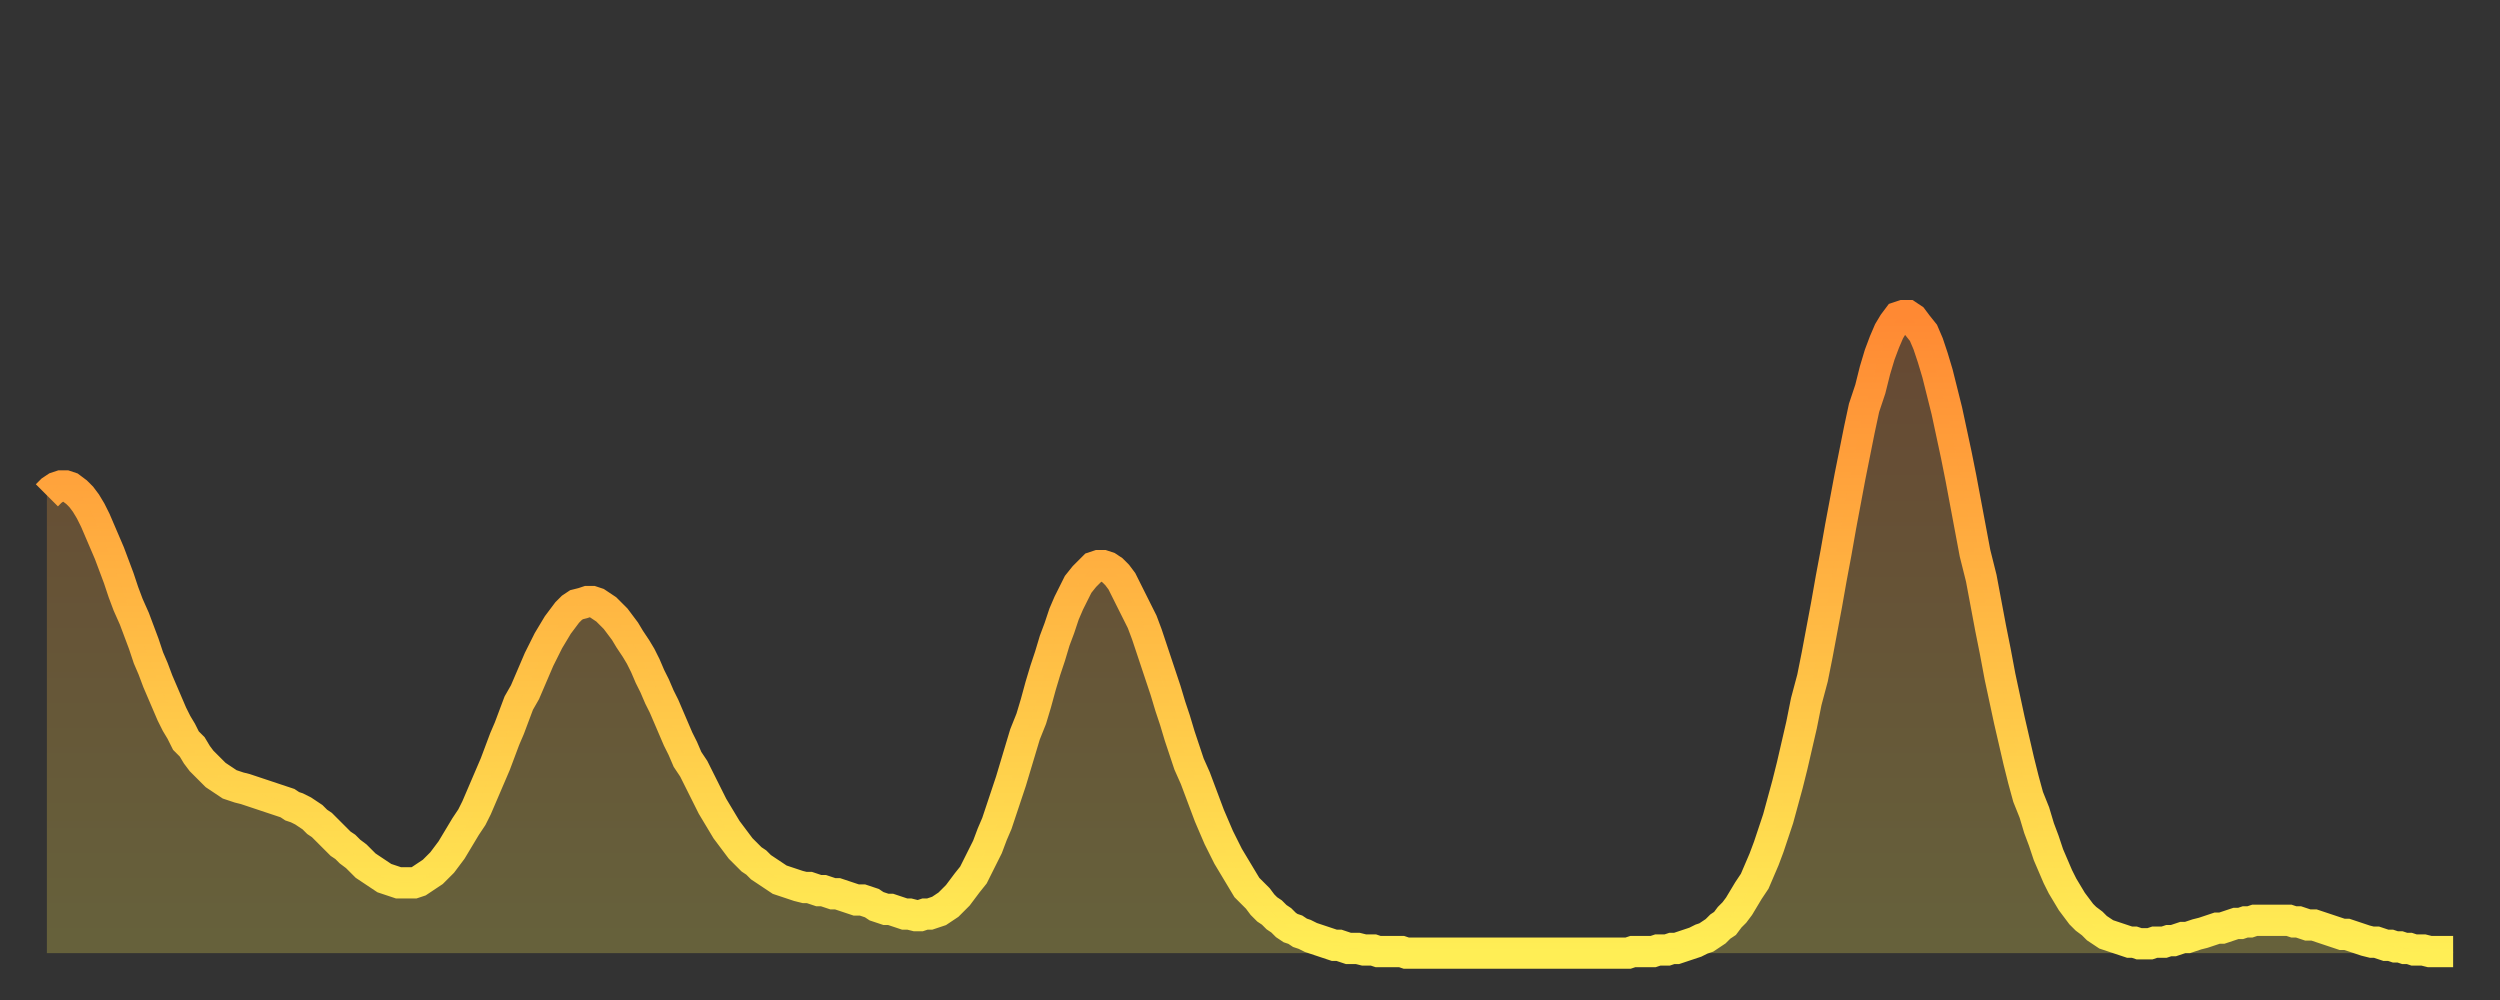
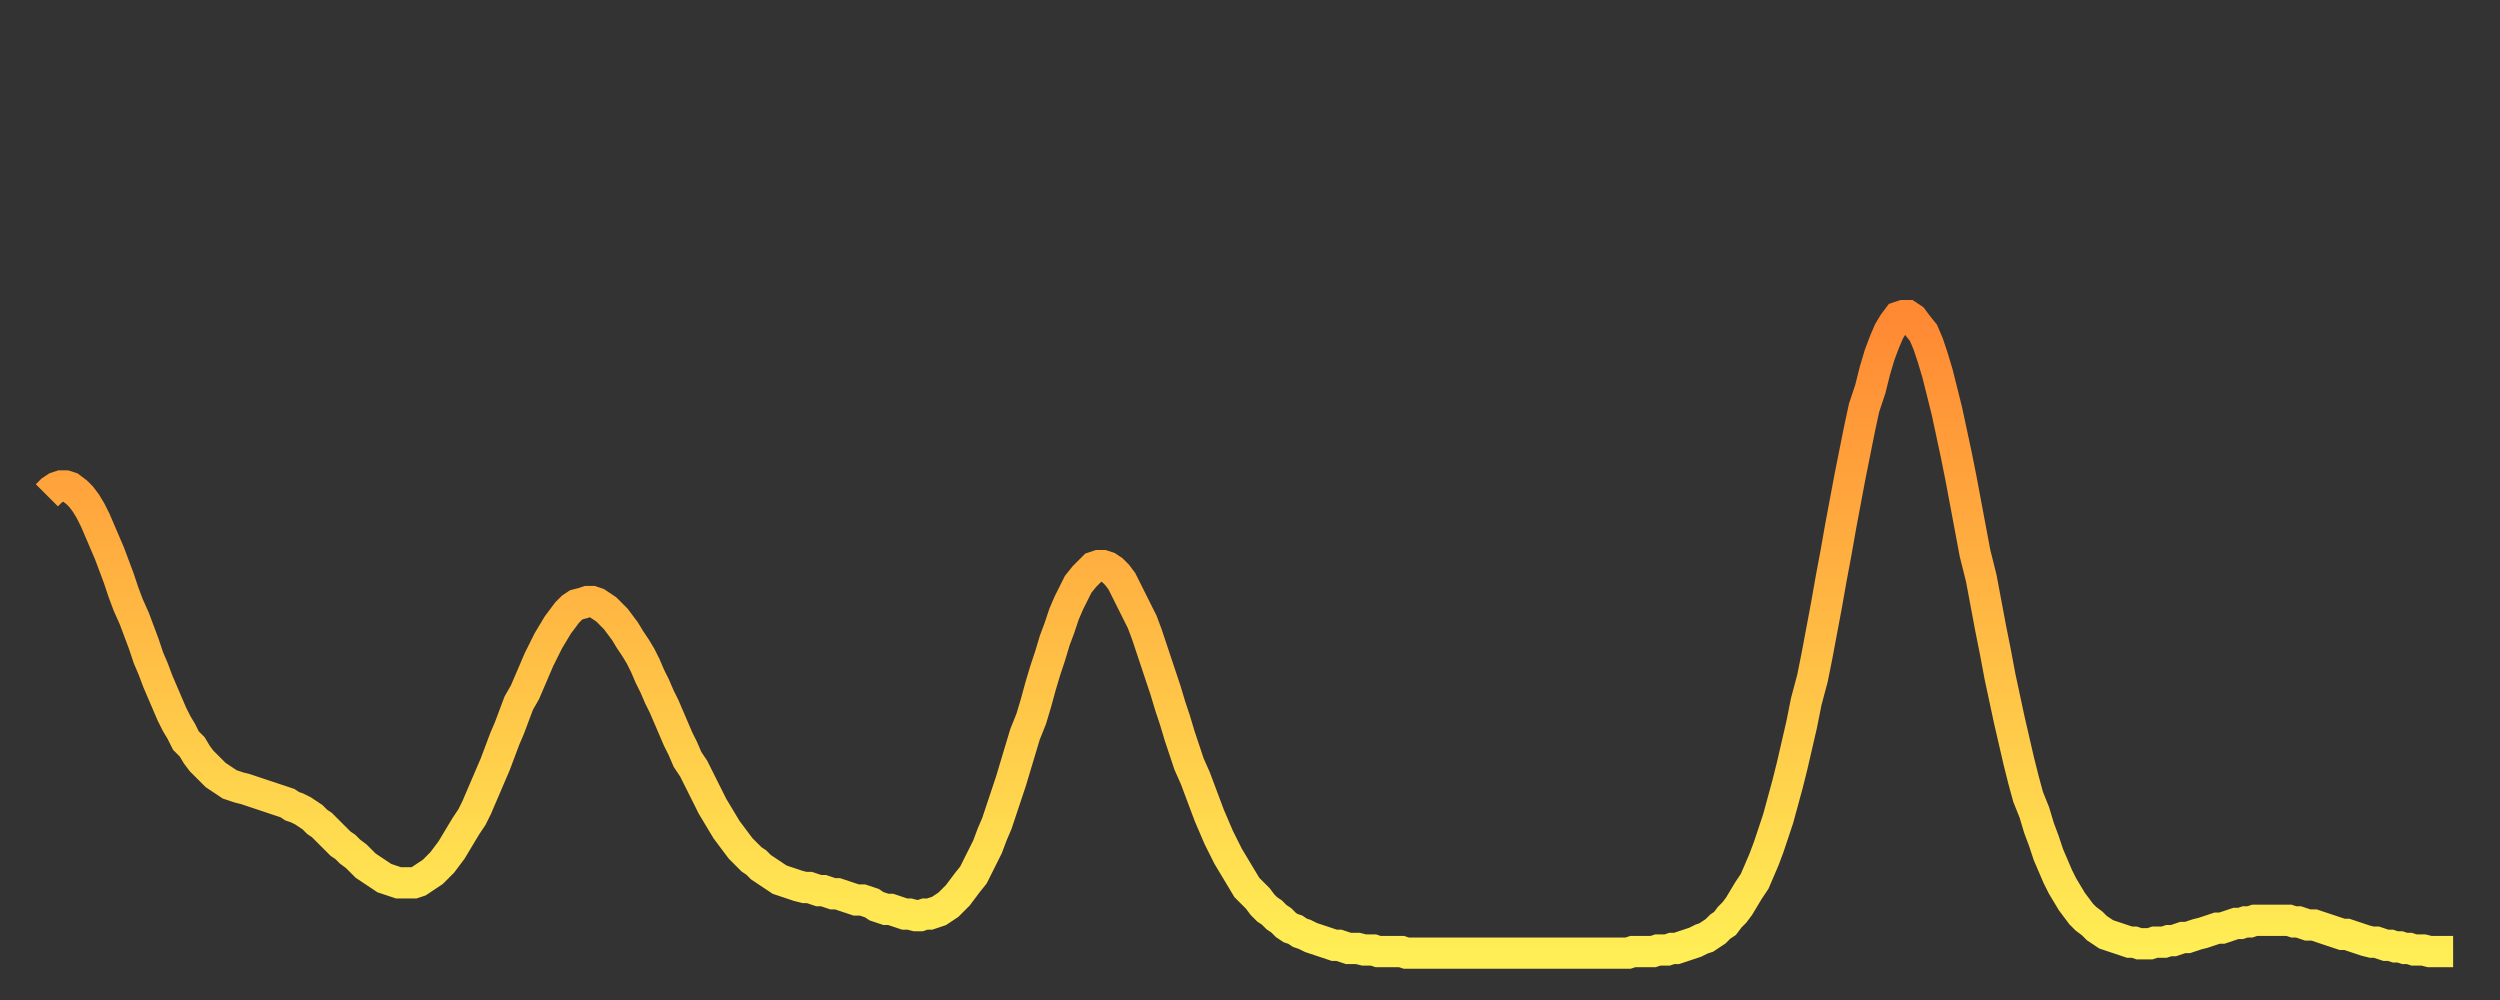
<svg xmlns="http://www.w3.org/2000/svg" baseProfile="full" height="64" version="1.1" width="160">
  <rect width="100%" height="100%" fill="#333333" stroke="none" />
  <defs>
    <linearGradient id="id355930" x1="0" x2="0" y1="0" y2="1">
      <stop offset="0%" stop-color="#ff8933" />
      <stop offset="50%" stop-color="#ffbb44" />
      <stop offset="100%" stop-color="#ffee55" />
    </linearGradient>
  </defs>
  <g transform="translate(3,3)">
    <g>
      <path d="M 0.0 28.7 0.3 28.4 0.6 28.2 0.9 28.1 1.2 28.1 1.5 28.2 1.9 28.5 2.2 28.8 2.5 29.2 2.8 29.7 3.1 30.3 3.4 31.0 3.7 31.7 4.0 32.4 4.3 33.2 4.6 34.0 4.9 34.9 5.2 35.7 5.6 36.6 5.9 37.4 6.2 38.2 6.5 39.1 6.8 39.8 7.1 40.6 7.4 41.3 7.7 42.0 8.0 42.7 8.3 43.3 8.6 43.8 8.9 44.4 9.3 44.8 9.6 45.3 9.9 45.7 10.2 46.0 10.5 46.3 10.8 46.6 11.1 46.8 11.4 47.0 11.7 47.2 12.0 47.3 12.3 47.4 12.7 47.5 13.0 47.6 13.3 47.7 13.6 47.8 13.9 47.9 14.2 48.0 14.5 48.1 14.8 48.2 15.1 48.3 15.4 48.4 15.7 48.6 16.0 48.7 16.4 48.9 16.7 49.1 17.0 49.3 17.3 49.6 17.6 49.8 17.9 50.1 18.2 50.4 18.5 50.7 18.8 51.0 19.1 51.2 19.4 51.5 19.8 51.8 20.1 52.1 20.4 52.4 20.7 52.6 21.0 52.8 21.3 53.0 21.6 53.2 21.9 53.3 22.2 53.4 22.5 53.5 22.8 53.5 23.1 53.5 23.5 53.5 23.8 53.4 24.1 53.2 24.4 53.0 24.7 52.8 25.0 52.5 25.3 52.2 25.6 51.8 25.9 51.4 26.2 50.9 26.5 50.4 26.8 49.9 27.2 49.3 27.5 48.7 27.8 48.0 28.1 47.3 28.4 46.6 28.7 45.9 29.0 45.1 29.3 44.3 29.6 43.6 29.9 42.8 30.2 42.0 30.6 41.3 30.9 40.6 31.2 39.9 31.5 39.2 31.8 38.6 32.1 38.0 32.4 37.5 32.7 37.0 33.0 36.6 33.3 36.2 33.6 35.9 33.9 35.7 34.3 35.6 34.6 35.5 34.9 35.5 35.2 35.6 35.5 35.8 35.8 36.0 36.1 36.3 36.4 36.6 36.7 37.0 37.0 37.4 37.3 37.9 37.7 38.5 38.0 39.0 38.3 39.6 38.6 40.3 38.9 40.9 39.2 41.6 39.5 42.2 39.8 42.9 40.1 43.6 40.4 44.3 40.7 44.9 41.0 45.6 41.4 46.2 41.7 46.8 42.0 47.4 42.3 48.0 42.6 48.6 42.9 49.1 43.2 49.6 43.5 50.1 43.8 50.5 44.1 50.9 44.4 51.3 44.7 51.6 45.1 52.0 45.4 52.2 45.7 52.5 46.0 52.7 46.3 52.9 46.6 53.1 46.9 53.3 47.2 53.4 47.5 53.5 47.8 53.6 48.1 53.7 48.5 53.8 48.8 53.8 49.1 53.9 49.4 54.0 49.7 54.0 50.0 54.1 50.3 54.2 50.6 54.2 50.9 54.3 51.2 54.4 51.5 54.5 51.8 54.6 52.2 54.6 52.5 54.7 52.8 54.8 53.1 55.0 53.4 55.1 53.7 55.2 54.0 55.2 54.3 55.3 54.6 55.4 54.9 55.5 55.2 55.5 55.6 55.6 55.9 55.6 56.2 55.5 56.5 55.5 56.8 55.4 57.1 55.3 57.4 55.1 57.7 54.9 58.0 54.6 58.3 54.3 58.6 53.9 58.9 53.5 59.3 53.0 59.6 52.4 59.9 51.8 60.2 51.2 60.5 50.4 60.8 49.7 61.1 48.8 61.4 47.9 61.7 47.0 62.0 46.0 62.3 45.0 62.6 44.0 63.0 43.0 63.3 42.0 63.6 40.9 63.9 39.9 64.2 39.0 64.5 38.0 64.8 37.2 65.1 36.3 65.4 35.6 65.7 35.0 66.0 34.4 66.4 33.9 66.7 33.6 67.0 33.3 67.3 33.2 67.6 33.2 67.9 33.3 68.2 33.5 68.5 33.8 68.8 34.2 69.1 34.8 69.4 35.4 69.7 36.0 70.1 36.8 70.4 37.6 70.7 38.5 71.0 39.4 71.3 40.3 71.6 41.2 71.9 42.2 72.2 43.1 72.5 44.1 72.8 45.0 73.1 45.9 73.5 46.8 73.8 47.6 74.1 48.4 74.4 49.2 74.7 49.9 75.0 50.6 75.3 51.2 75.6 51.8 75.9 52.3 76.2 52.8 76.5 53.3 76.8 53.8 77.2 54.2 77.5 54.5 77.8 54.9 78.1 55.2 78.4 55.4 78.7 55.7 79.0 55.9 79.3 56.2 79.6 56.4 79.9 56.5 80.2 56.7 80.5 56.8 80.9 57.0 81.2 57.1 81.5 57.2 81.8 57.3 82.1 57.4 82.4 57.5 82.7 57.5 83.0 57.6 83.3 57.7 83.6 57.7 83.9 57.7 84.3 57.8 84.6 57.8 84.9 57.8 85.2 57.9 85.5 57.9 85.8 57.9 86.1 57.9 86.4 57.9 86.7 57.9 87.0 58.0 87.3 58.0 87.6 58.0 88.0 58.0 88.3 58.0 88.6 58.0 88.9 58.0 89.2 58.0 89.5 58.0 89.8 58.0 90.1 58.0 90.4 58.0 90.7 58.0 91.0 58.0 91.4 58.0 91.7 58.0 92.0 58.0 92.3 58.0 92.6 58.0 92.9 58.0 93.2 58.0 93.5 58.0 93.8 58.0 94.1 58.0 94.4 58.0 94.7 58.0 95.1 58.0 95.4 58.0 95.7 58.0 96.0 58.0 96.3 58.0 96.6 58.0 96.9 58.0 97.2 58.0 97.5 58.0 97.8 58.0 98.1 58.0 98.4 58.0 98.8 58.0 99.1 58.0 99.4 58.0 99.7 58.0 100.0 58.0 100.3 58.0 100.6 58.0 100.9 58.0 101.2 58.0 101.5 57.9 101.8 57.9 102.2 57.9 102.5 57.9 102.8 57.9 103.1 57.8 103.4 57.8 103.7 57.8 104.0 57.7 104.3 57.7 104.6 57.6 104.9 57.5 105.2 57.4 105.5 57.3 105.9 57.1 106.2 57.0 106.5 56.8 106.8 56.6 107.1 56.3 107.4 56.1 107.7 55.7 108.0 55.4 108.3 55.0 108.6 54.5 108.9 54.0 109.3 53.4 109.6 52.7 109.9 52.0 110.2 51.2 110.5 50.3 110.8 49.4 111.1 48.3 111.4 47.2 111.7 46.0 112.0 44.7 112.3 43.4 112.6 41.9 113.0 40.4 113.3 38.9 113.6 37.3 113.9 35.7 114.2 34.0 114.5 32.4 114.8 30.7 115.1 29.1 115.4 27.5 115.7 26.0 116.0 24.5 116.3 23.1 116.7 21.9 117.0 20.7 117.3 19.7 117.6 18.9 117.9 18.2 118.2 17.7 118.5 17.3 118.8 17.2 119.1 17.2 119.4 17.4 119.7 17.8 120.1 18.3 120.4 19.0 120.7 19.9 121.0 20.9 121.3 22.1 121.6 23.3 121.9 24.7 122.2 26.1 122.5 27.6 122.8 29.2 123.1 30.8 123.4 32.4 123.8 34.0 124.1 35.6 124.4 37.2 124.7 38.7 125.0 40.3 125.3 41.7 125.6 43.1 125.9 44.4 126.2 45.7 126.5 46.9 126.8 48.0 127.2 49.0 127.5 50.0 127.8 50.8 128.1 51.7 128.4 52.4 128.7 53.1 129.0 53.7 129.3 54.2 129.6 54.7 129.9 55.1 130.2 55.5 130.5 55.8 130.9 56.1 131.2 56.4 131.5 56.6 131.8 56.8 132.1 56.9 132.4 57.0 132.7 57.1 133.0 57.2 133.3 57.3 133.6 57.3 133.9 57.4 134.2 57.4 134.6 57.4 134.9 57.3 135.2 57.3 135.5 57.3 135.8 57.2 136.1 57.2 136.4 57.1 136.7 57.0 137.0 57.0 137.3 56.9 137.6 56.8 138.0 56.7 138.3 56.6 138.6 56.5 138.9 56.4 139.2 56.4 139.5 56.3 139.8 56.2 140.1 56.1 140.4 56.1 140.7 56.0 141.0 56.0 141.3 55.9 141.7 55.9 142.0 55.9 142.3 55.9 142.6 55.9 142.9 55.9 143.2 55.9 143.5 55.9 143.8 56.0 144.1 56.0 144.4 56.1 144.7 56.2 145.1 56.2 145.4 56.3 145.7 56.4 146.0 56.5 146.3 56.6 146.6 56.7 146.9 56.8 147.2 56.8 147.5 56.9 147.8 57.0 148.1 57.1 148.4 57.2 148.8 57.3 149.1 57.3 149.4 57.4 149.7 57.5 150.0 57.5 150.3 57.6 150.6 57.6 150.9 57.7 151.2 57.7 151.5 57.8 151.8 57.8 152.1 57.8 152.5 57.9 152.8 57.9 153.1 57.9 153.4 57.9 153.7 57.9 154.0 57.9" fill="none" id="graph-curve" opacity="1" stroke="url(#id355930)" stroke-width="2" />
-       <path d="M 0 58 L 0.0 28.7 0.3 28.4 0.6 28.2 0.9 28.1 1.2 28.1 1.5 28.2 1.9 28.5 2.2 28.8 2.5 29.2 2.8 29.7 3.1 30.3 3.4 31.0 3.7 31.7 4.0 32.4 4.3 33.2 4.6 34.0 4.9 34.9 5.2 35.7 5.6 36.6 5.9 37.4 6.2 38.2 6.5 39.1 6.8 39.8 7.1 40.6 7.4 41.3 7.7 42.0 8.0 42.7 8.3 43.3 8.6 43.8 8.9 44.4 9.3 44.8 9.6 45.3 9.9 45.7 10.2 46.0 10.5 46.3 10.8 46.6 11.1 46.8 11.4 47.0 11.7 47.2 12.0 47.3 12.3 47.4 12.7 47.5 13.0 47.6 13.3 47.7 13.6 47.8 13.9 47.9 14.2 48.0 14.5 48.1 14.8 48.2 15.1 48.3 15.4 48.4 15.7 48.6 16.0 48.7 16.4 48.9 16.7 49.1 17.0 49.3 17.3 49.6 17.6 49.8 17.9 50.1 18.2 50.4 18.5 50.7 18.8 51.0 19.1 51.2 19.4 51.5 19.8 51.8 20.1 52.1 20.4 52.4 20.7 52.6 21.0 52.8 21.3 53.0 21.6 53.2 21.9 53.3 22.2 53.4 22.5 53.5 22.8 53.5 23.1 53.5 23.5 53.5 23.8 53.4 24.1 53.2 24.4 53.0 24.7 52.8 25.0 52.5 25.3 52.2 25.6 51.8 25.9 51.4 26.2 50.9 26.5 50.4 26.8 49.9 27.2 49.3 27.5 48.7 27.8 48.0 28.1 47.3 28.4 46.6 28.7 45.9 29.0 45.1 29.3 44.3 29.6 43.6 29.9 42.8 30.2 42.0 30.6 41.3 30.9 40.6 31.2 39.9 31.5 39.2 31.8 38.6 32.1 38.0 32.4 37.5 32.7 37.0 33.0 36.6 33.3 36.2 33.6 35.9 33.9 35.7 34.3 35.6 34.6 35.5 34.9 35.5 35.2 35.6 35.5 35.8 35.8 36.0 36.1 36.3 36.4 36.6 36.7 37.0 37.0 37.4 37.3 37.9 37.7 38.5 38.0 39.0 38.3 39.6 38.6 40.3 38.9 40.9 39.2 41.6 39.5 42.2 39.8 42.9 40.1 43.6 40.4 44.3 40.7 44.9 41.0 45.6 41.4 46.2 41.7 46.8 42.0 47.4 42.3 48.0 42.6 48.6 42.9 49.1 43.2 49.6 43.5 50.1 43.8 50.5 44.1 50.9 44.4 51.3 44.7 51.6 45.1 52.0 45.4 52.2 45.7 52.5 46.0 52.7 46.3 52.9 46.6 53.1 46.9 53.3 47.2 53.4 47.5 53.5 47.8 53.6 48.1 53.7 48.5 53.8 48.8 53.8 49.1 53.9 49.4 54.0 49.7 54.0 50.0 54.1 50.3 54.2 50.6 54.2 50.9 54.3 51.2 54.4 51.5 54.5 51.8 54.6 52.2 54.6 52.5 54.7 52.8 54.8 53.1 55.0 53.4 55.1 53.7 55.2 54.0 55.2 54.3 55.3 54.6 55.4 54.9 55.5 55.2 55.5 55.6 55.6 55.9 55.6 56.2 55.5 56.5 55.5 56.8 55.4 57.1 55.3 57.4 55.1 57.7 54.9 58.0 54.6 58.3 54.3 58.6 53.9 58.9 53.5 59.3 53.0 59.6 52.4 59.9 51.8 60.2 51.2 60.5 50.4 60.8 49.7 61.1 48.8 61.4 47.9 61.7 47.0 62.0 46.0 62.3 45.0 62.6 44.0 63.0 43.0 63.3 42.0 63.6 40.9 63.9 39.9 64.2 39.0 64.5 38.0 64.8 37.2 65.1 36.3 65.4 35.6 65.7 35.0 66.0 34.4 66.4 33.9 66.7 33.6 67.0 33.3 67.3 33.2 67.6 33.2 67.9 33.3 68.2 33.5 68.5 33.8 68.8 34.2 69.1 34.8 69.4 35.4 69.7 36.0 70.1 36.8 70.4 37.6 70.7 38.5 71.0 39.4 71.3 40.3 71.6 41.2 71.9 42.2 72.2 43.1 72.5 44.1 72.8 45.0 73.1 45.9 73.5 46.8 73.8 47.6 74.1 48.4 74.4 49.2 74.7 49.9 75.0 50.6 75.3 51.2 75.6 51.8 75.9 52.3 76.2 52.8 76.5 53.3 76.8 53.8 77.2 54.2 77.5 54.5 77.8 54.9 78.1 55.2 78.4 55.4 78.7 55.7 79.0 55.9 79.3 56.2 79.6 56.4 79.9 56.5 80.2 56.7 80.5 56.8 80.9 57.0 81.2 57.1 81.5 57.2 81.8 57.3 82.1 57.4 82.4 57.5 82.7 57.5 83.0 57.6 83.3 57.7 83.6 57.7 83.9 57.7 84.3 57.8 84.6 57.8 84.9 57.8 85.2 57.9 85.5 57.9 85.8 57.9 86.1 57.9 86.4 57.9 86.7 57.9 87.0 58.0 87.3 58.0 87.6 58.0 88.0 58.0 88.3 58.0 88.6 58.0 88.9 58.0 89.2 58.0 89.5 58.0 89.8 58.0 90.1 58.0 90.4 58.0 90.7 58.0 91.0 58.0 91.4 58.0 91.7 58.0 92.0 58.0 92.3 58.0 92.6 58.0 92.9 58.0 93.2 58.0 93.5 58.0 93.8 58.0 94.1 58.0 94.4 58.0 94.7 58.0 95.1 58.0 95.4 58.0 95.7 58.0 96.0 58.0 96.3 58.0 96.6 58.0 96.9 58.0 97.2 58.0 97.5 58.0 97.8 58.0 98.1 58.0 98.4 58.0 98.8 58.0 99.1 58.0 99.4 58.0 99.7 58.0 100.0 58.0 100.3 58.0 100.6 58.0 100.9 58.0 101.2 58.0 101.5 57.9 101.8 57.9 102.2 57.9 102.5 57.9 102.8 57.9 103.1 57.8 103.4 57.8 103.7 57.8 104.0 57.7 104.3 57.7 104.6 57.6 104.9 57.5 105.2 57.4 105.5 57.3 105.9 57.1 106.2 57.0 106.5 56.8 106.8 56.6 107.1 56.3 107.4 56.1 107.7 55.7 108.0 55.4 108.3 55.0 108.6 54.5 108.9 54.0 109.3 53.4 109.6 52.7 109.9 52.0 110.2 51.2 110.5 50.3 110.8 49.4 111.1 48.3 111.4 47.2 111.7 46.0 112.0 44.7 112.3 43.4 112.6 41.9 113.0 40.4 113.3 38.9 113.6 37.3 113.9 35.7 114.2 34.0 114.5 32.4 114.8 30.7 115.1 29.1 115.4 27.5 115.7 26.0 116.0 24.5 116.3 23.1 116.7 21.9 117.0 20.7 117.3 19.7 117.6 18.9 117.9 18.2 118.2 17.7 118.5 17.3 118.8 17.2 119.1 17.2 119.4 17.4 119.7 17.8 120.1 18.3 120.4 19.0 120.7 19.9 121.0 20.9 121.3 22.1 121.6 23.3 121.9 24.7 122.2 26.1 122.5 27.6 122.8 29.2 123.1 30.8 123.4 32.4 123.8 34.0 124.1 35.6 124.4 37.2 124.7 38.7 125.0 40.3 125.3 41.7 125.6 43.1 125.9 44.4 126.2 45.7 126.5 46.9 126.8 48.0 127.2 49.0 127.5 50.0 127.8 50.8 128.1 51.7 128.4 52.4 128.7 53.1 129.0 53.7 129.3 54.2 129.6 54.7 129.9 55.1 130.2 55.5 130.5 55.8 130.9 56.1 131.2 56.4 131.5 56.6 131.8 56.8 132.1 56.9 132.4 57.0 132.7 57.1 133.0 57.2 133.3 57.3 133.6 57.3 133.9 57.4 134.2 57.4 134.6 57.4 134.9 57.3 135.2 57.3 135.5 57.3 135.8 57.2 136.1 57.2 136.4 57.1 136.7 57.0 137.0 57.0 137.3 56.9 137.6 56.8 138.0 56.7 138.3 56.6 138.6 56.5 138.9 56.4 139.2 56.4 139.5 56.3 139.8 56.2 140.1 56.1 140.4 56.1 140.7 56.0 141.0 56.0 141.3 55.9 141.7 55.9 142.0 55.9 142.3 55.9 142.6 55.9 142.9 55.9 143.2 55.9 143.5 55.9 143.8 56.0 144.1 56.0 144.4 56.1 144.7 56.2 145.1 56.2 145.4 56.3 145.7 56.4 146.0 56.5 146.3 56.6 146.6 56.7 146.9 56.8 147.2 56.8 147.5 56.9 147.8 57.0 148.1 57.1 148.4 57.2 148.8 57.3 149.1 57.3 149.4 57.4 149.7 57.5 150.0 57.5 150.3 57.6 150.6 57.6 150.9 57.7 151.2 57.7 151.5 57.8 151.8 57.8 152.1 57.8 152.5 57.9 152.8 57.9 153.1 57.9 153.4 57.9 153.7 57.9 154.0 57.9 154 58" fill="url(#id355930)" fill-opacity=".25" id="graph-shadow" />
    </g>
  </g>
</svg>